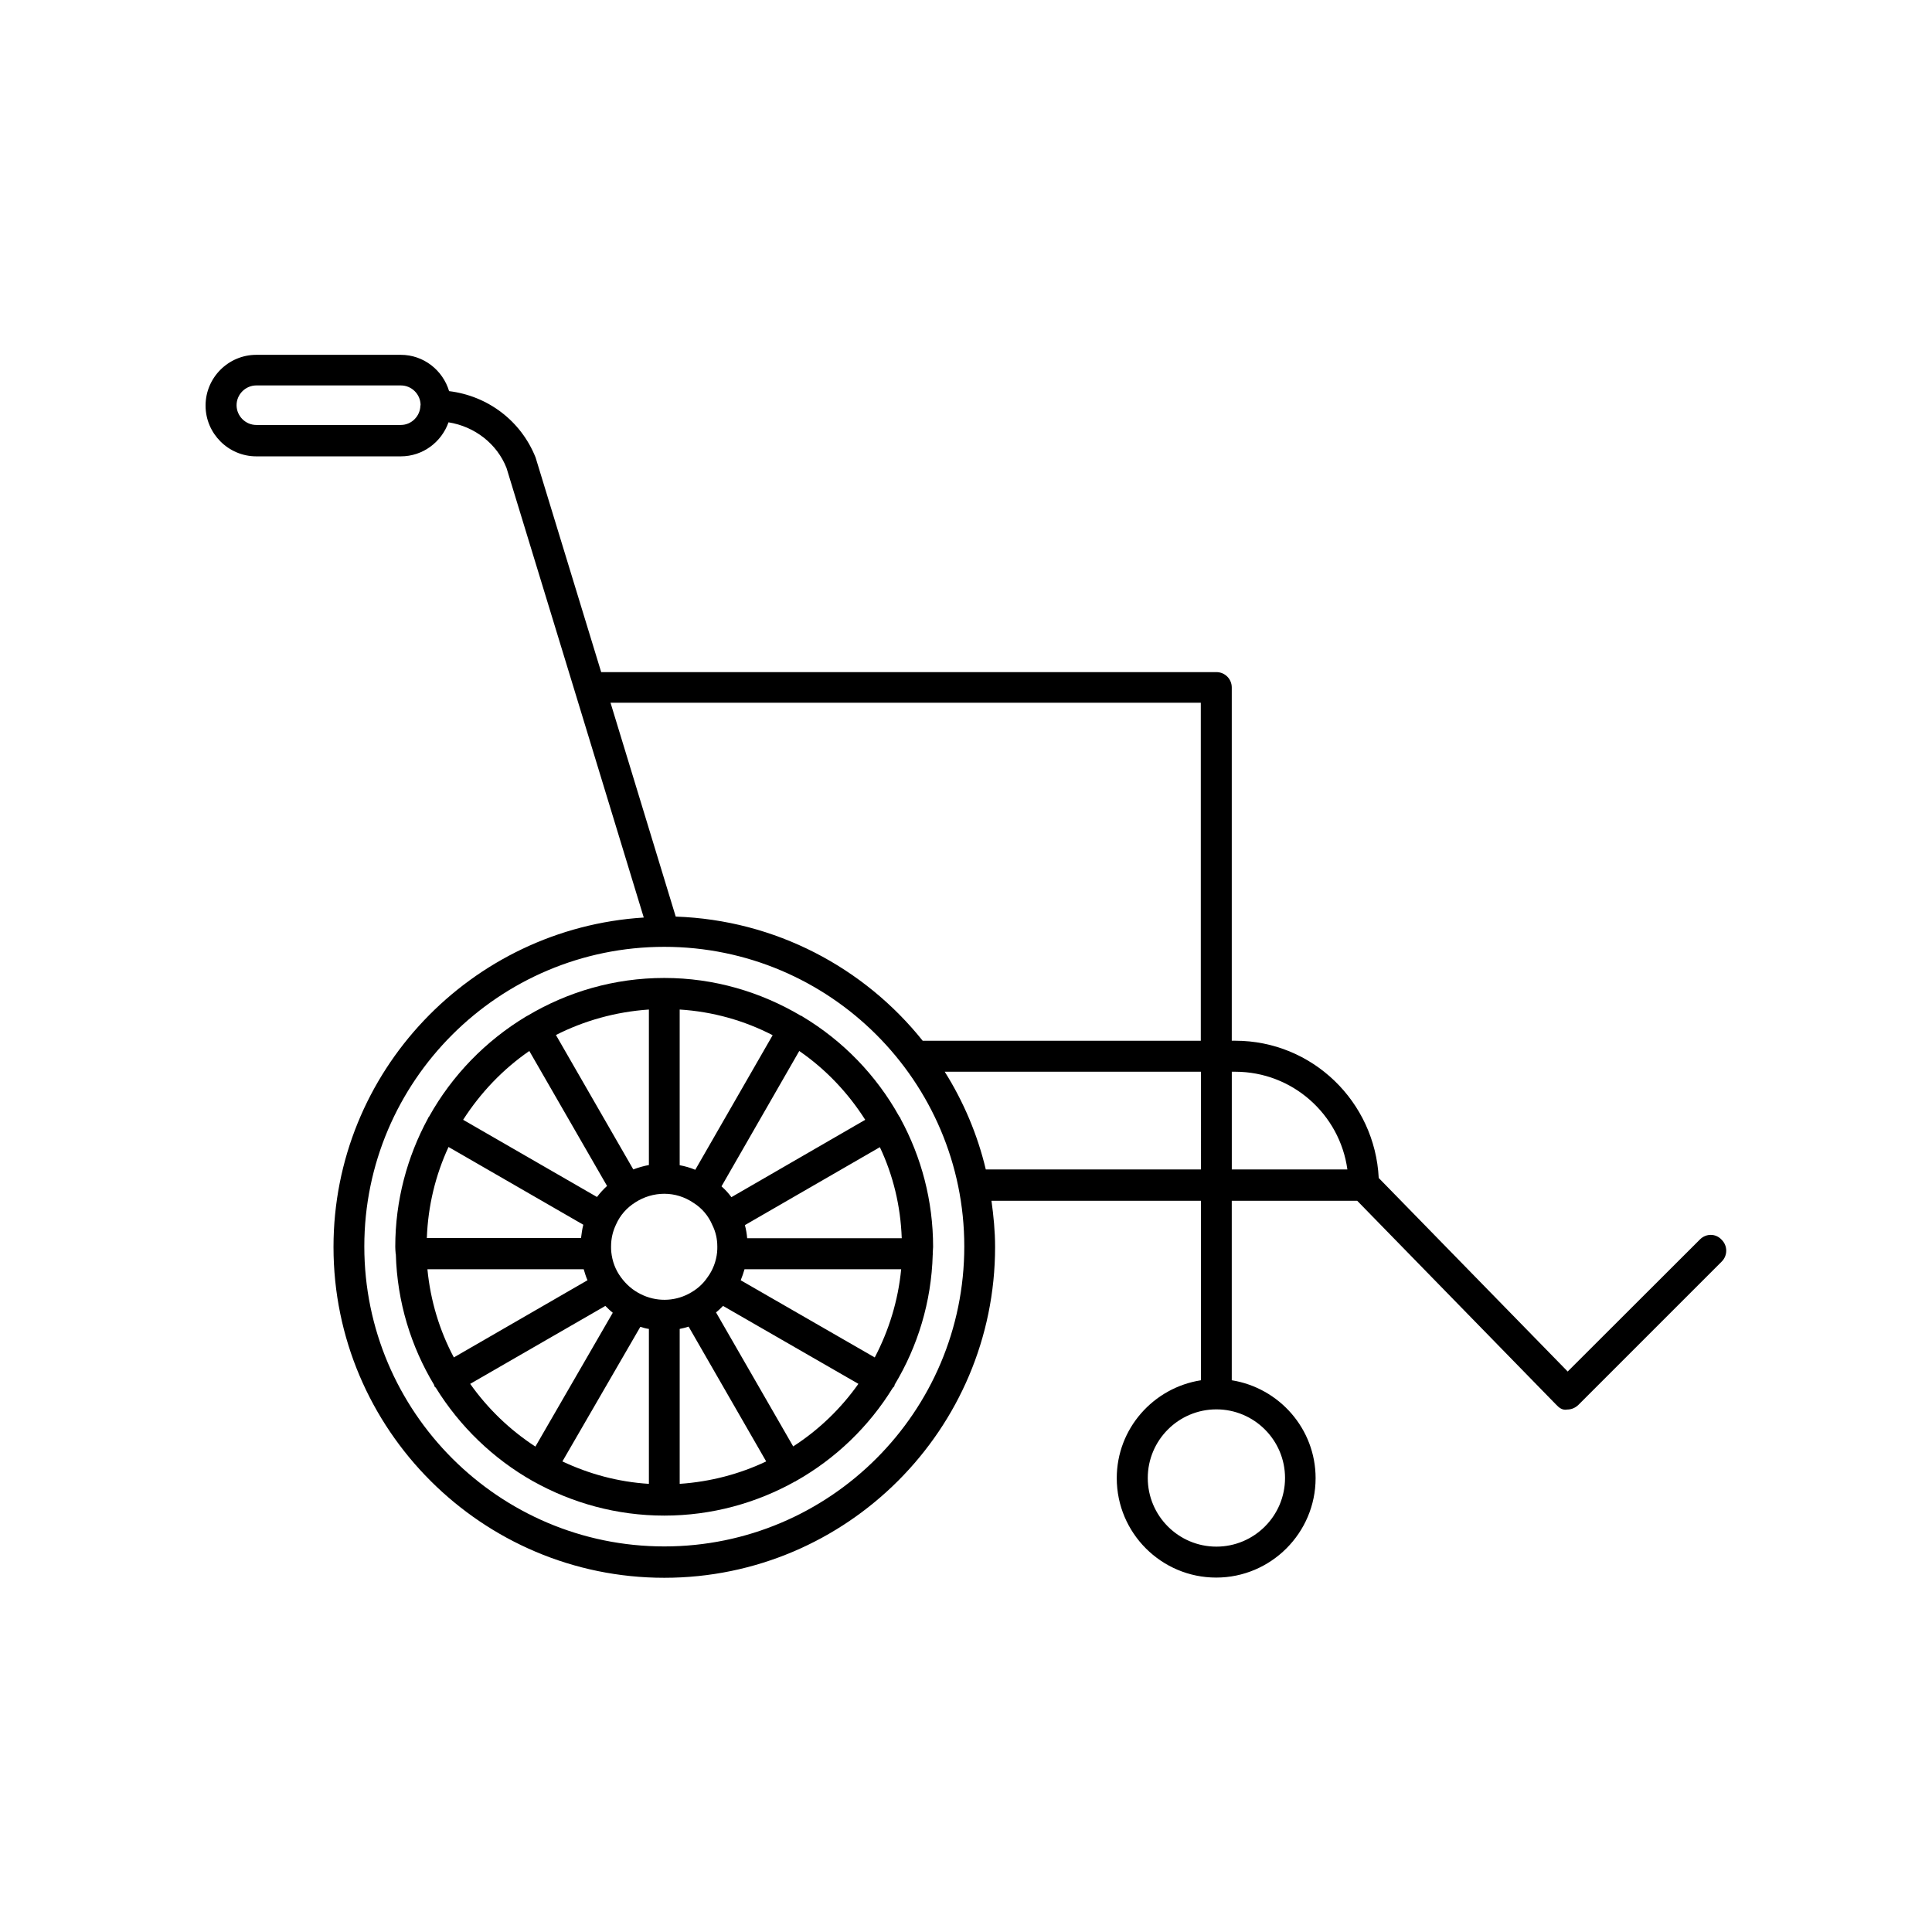
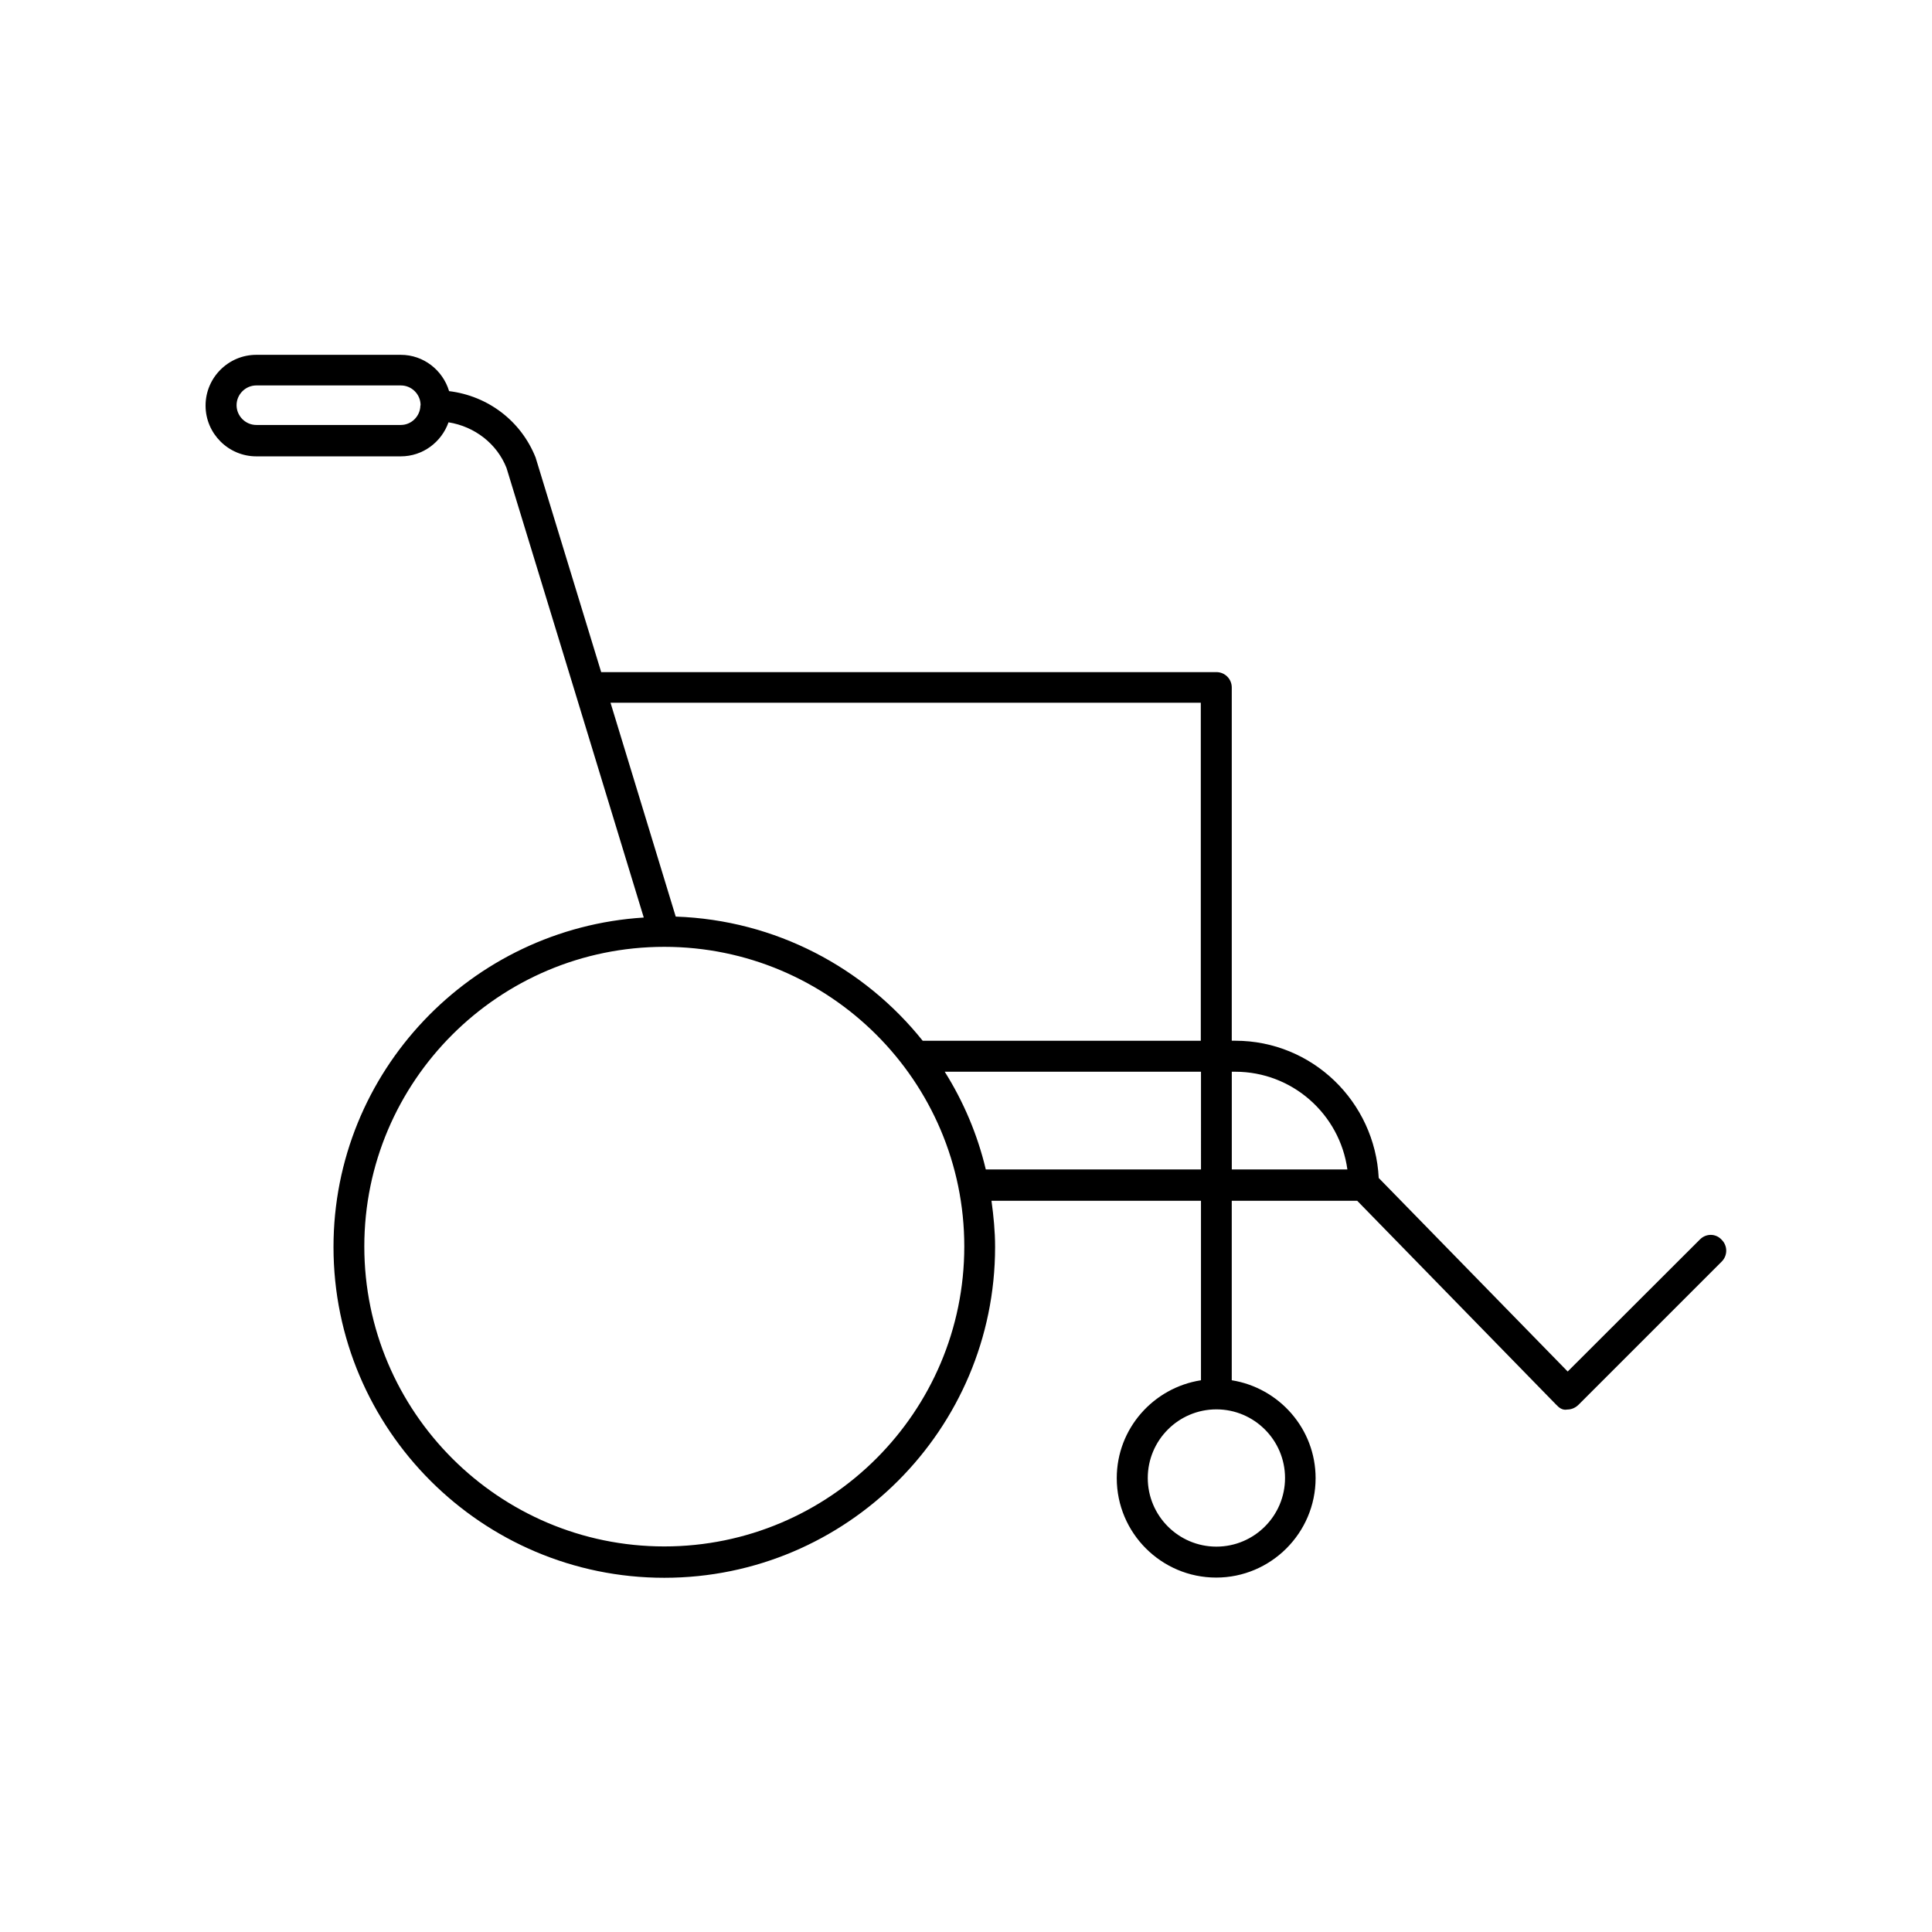
<svg xmlns="http://www.w3.org/2000/svg" fill="#000000" width="800px" height="800px" version="1.1" viewBox="144 144 512 512">
  <g>
-     <path d="m356.67 413.4c-0.051-0.051-0.102-0.102-0.203-0.152-0.051-0.051-0.152-0.051-0.203-0.051-10.629-6.297-22.973-10.027-36.223-10.027s-25.645 3.68-36.273 10.027c-0.051 0-0.102 0-0.152 0.051-0.051 0.051-0.102 0.102-0.152 0.102-10.73 6.449-19.648 15.617-25.746 26.551-0.051 0.102-0.152 0.152-0.203 0.25-0.051 0.102-0.051 0.152-0.102 0.25-5.492 10.125-8.664 21.715-8.664 34.008 0 0.605 0.051 1.16 0.102 1.762v0.102c0 0.051 0.051 0.102 0.051 0.152 0.352 12.645 4.031 24.434 10.125 34.562 0.051 0.152 0.051 0.301 0.152 0.453 0.051 0.152 0.203 0.203 0.301 0.301 6.348 10.277 15.215 18.844 25.746 24.789 0.051 0 0.051 0.051 0.051 0.051h0.051c10.277 5.742 22.117 9.07 34.711 9.07s24.434-3.324 34.711-9.07h0.102c0.051-0.051 0.051-0.051 0.102-0.102 10.531-5.945 19.348-14.461 25.645-24.688 0.102-0.152 0.25-0.203 0.352-0.352 0.102-0.152 0.102-0.301 0.152-0.504 6.098-10.125 9.723-21.867 10.078-34.41 0-0.102 0.051-0.203 0.051-0.25 0-0.051-0.051-0.102-0.051-0.152 0-0.555 0.102-1.109 0.102-1.664 0-12.293-3.125-23.832-8.613-33.957-0.051-0.102-0.051-0.203-0.102-0.301-0.051-0.102-0.203-0.203-0.25-0.301-6.098-10.98-14.965-20.102-25.645-26.5zm-32.547-1.863c8.816 0.555 17.129 2.922 24.637 6.801l-20.504 35.668c-1.359-0.555-2.719-0.957-4.133-1.211zm-8.16 0v41.211c-1.41 0.25-2.769 0.656-4.133 1.16l-20.504-35.621c7.453-3.777 15.77-6.144 24.637-6.75zm-31.691 10.984 20.605 35.77c-1.008 0.906-1.863 1.863-2.672 2.922l-35.469-20.453c4.586-7.156 10.531-13.402 17.535-18.238zm-21.41 25.441 35.719 20.605c-0.301 1.16-0.453 2.316-0.605 3.527h-40.859c0.305-8.566 2.32-16.727 5.746-24.133zm-5.594 32.395h41.414c0.301 1.008 0.605 2.016 1.008 2.922l-35.418 20.453c-3.781-7.102-6.199-15.012-7.004-23.375zm11.336 30.379 35.82-20.656c0.656 0.656 1.258 1.258 1.965 1.812l-20.504 35.469c-6.801-4.43-12.648-10.074-17.281-16.625zm47.359 26.5c-8.16-0.504-15.871-2.621-22.922-5.945l20.656-35.668c0.754 0.25 1.512 0.453 2.266 0.555zm-2.269-50.328c-2.016-1.008-3.777-2.519-5.188-4.484-1.41-1.914-2.266-4.18-2.519-6.699-0.051-0.453-0.051-0.906-0.051-1.359 0-2.117 0.453-4.082 1.359-5.945 1.059-2.367 2.769-4.332 5.09-5.793 2.266-1.461 4.938-2.266 7.656-2.266s5.391 0.805 7.758 2.418c2.168 1.359 3.93 3.375 4.988 5.894 0.855 1.715 1.309 3.629 1.309 5.691 0 0.453 0 0.906-0.051 1.359v0.102c-0.25 2.418-1.109 4.734-2.57 6.699-1.258 1.863-2.973 3.324-5.039 4.383-3.875 2.016-8.609 2.117-12.742 0zm10.43 50.328v-41.059c0.805-0.152 1.562-0.352 2.367-0.605l20.555 35.719c-7 3.328-14.762 5.394-22.922 5.945zm30.078-9.922-20.453-35.52c0.656-0.504 1.258-1.109 1.863-1.715l35.871 20.656c-4.637 6.551-10.48 12.195-17.281 16.578zm21.613-23.578-35.52-20.453c0.402-0.957 0.707-1.914 1.008-2.922h41.516c-0.809 8.359-3.277 16.27-7.004 23.375zm7.152-31.59h-40.961c-0.102-1.211-0.301-2.367-0.605-3.477l35.77-20.656c3.481 7.356 5.496 15.516 5.797 24.133zm-45.141-10.883c-0.754-1.059-1.664-2.016-2.621-2.871l20.605-35.871c7.004 4.836 12.898 11.035 17.48 18.238z" />
    <path d="m594.52 472.45-35.066 35.016-50.078-51.289c-1.008-20.203-17.582-36.375-38.039-36.375h-0.906v-93.605c0-2.266-1.812-4.082-4.082-4.082h-163.03l-17.383-56.879c-3.879-9.723-12.645-16.324-22.922-17.582-1.664-5.543-6.75-9.621-12.797-9.621h-38.289c-7.406 0-13.453 6.047-13.453 13.453s6.047 13.453 13.453 13.453h38.289c5.844 0 10.781-3.777 12.645-9.02 6.953 1.109 12.848 5.691 15.367 12.09l18.289 59.852 18.086 59.297c-45.797 2.871-82.223 40.859-82.223 87.309 0 48.367 39.348 87.664 87.664 87.664 48.367 0 87.664-39.348 87.664-87.664 0-4.18-0.402-8.211-0.957-12.242h55.52v47.559c-12.594 1.965-22.32 12.797-22.32 25.945 0 14.559 11.84 26.348 26.348 26.348s26.348-11.84 26.348-26.348c0-13.098-9.672-23.93-22.219-25.945v-47.559h33.25l52.75 54.059c0.754 0.805 1.664 1.512 2.922 1.258 1.109 0 2.117-0.453 2.922-1.211l37.988-37.988c1.613-1.613 1.613-4.18 0-5.793-1.559-1.707-4.125-1.707-5.738-0.098zm-339.11-220.97c-0.051 2.82-2.367 5.141-5.188 5.141h-38.289c-2.871 0-5.238-2.367-5.238-5.238s2.367-5.238 5.238-5.238h38.289c2.871 0 5.188 2.316 5.238 5.141v0.102c-0.051 0.043-0.051 0.094-0.051 0.094zm64.637 302.34c-43.832 0-79.5-35.668-79.5-79.5 0-43.781 35.668-79.398 79.5-79.398s79.5 35.621 79.5 79.398c0.004 43.879-35.668 79.5-79.5 79.5zm142.23-99.906h-57.031c-2.215-9.32-5.945-18.035-10.883-25.895h67.914zm0-34.109h-73.758c-15.469-19.348-38.996-31.992-65.445-32.898l-17.281-56.676h156.43v89.574zm22.27 115.88c0 10.027-8.16 18.188-18.188 18.188-10.027 0-18.188-8.16-18.188-18.188 0-10.027 8.16-18.188 18.188-18.188 10.023 0 18.188 8.16 18.188 18.188zm-14.109-81.77v-25.895h0.906c15.164 0 27.711 11.285 29.727 25.895z" />
  </g>
</svg>